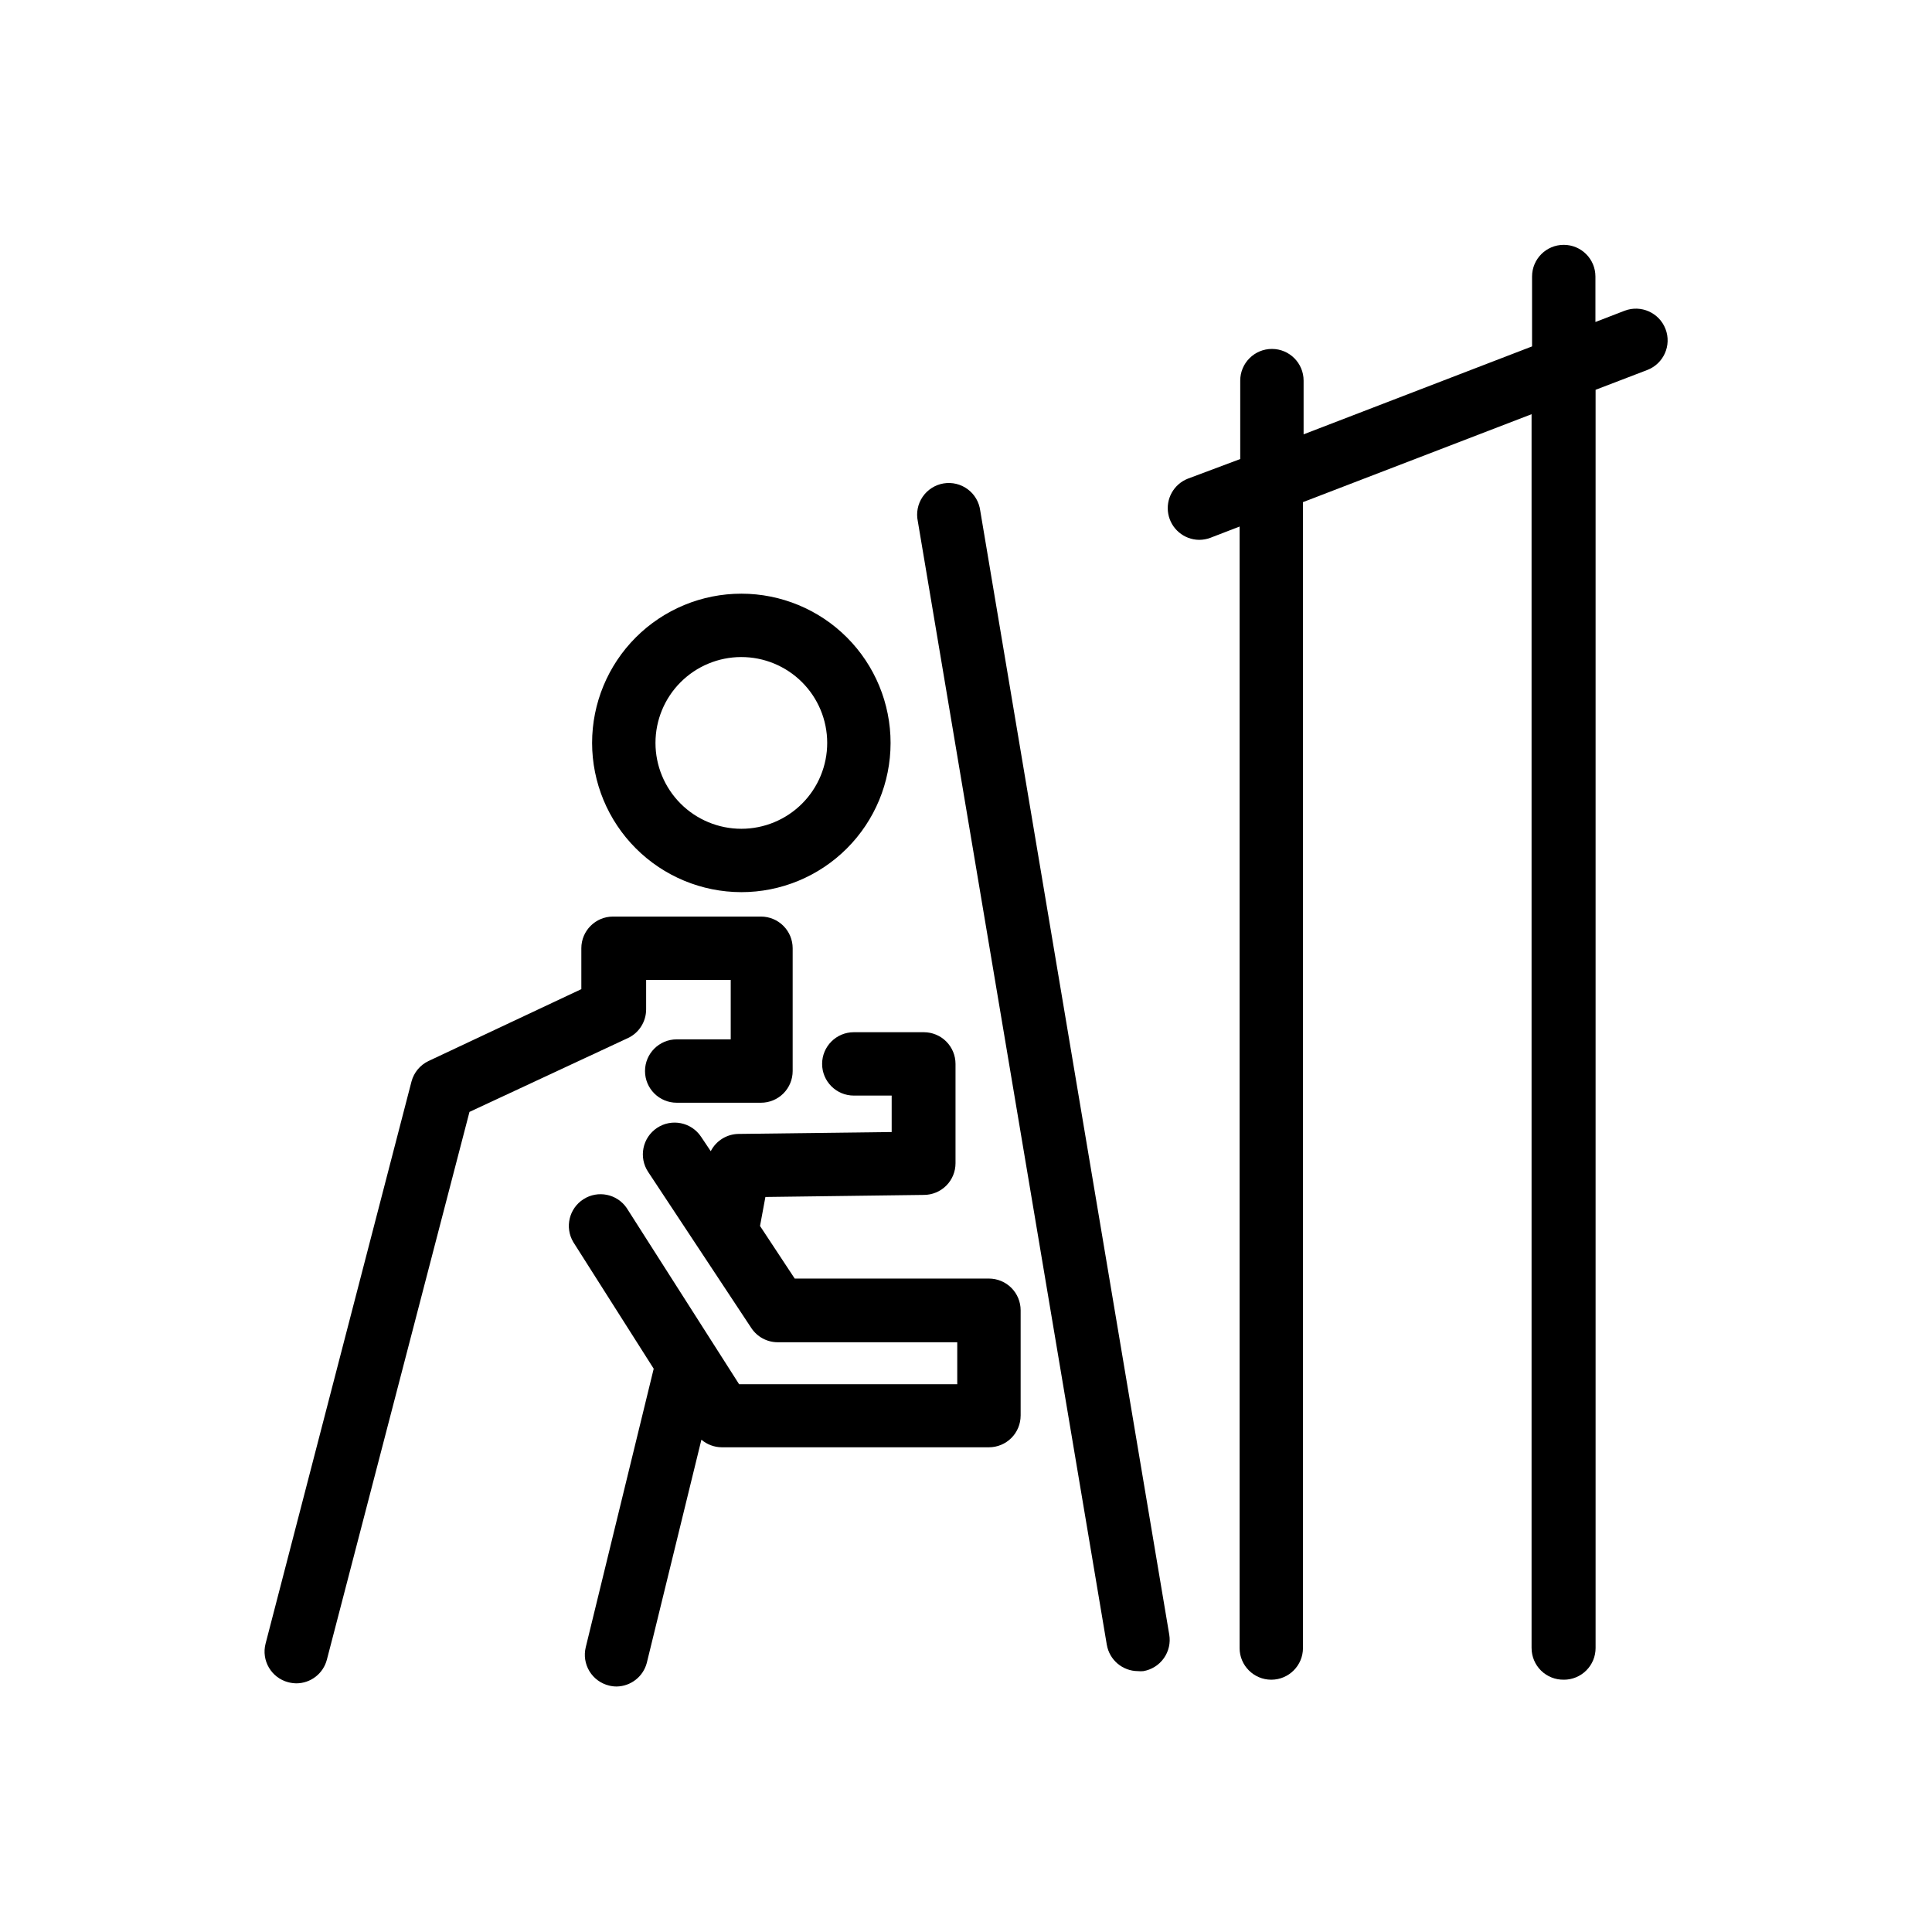
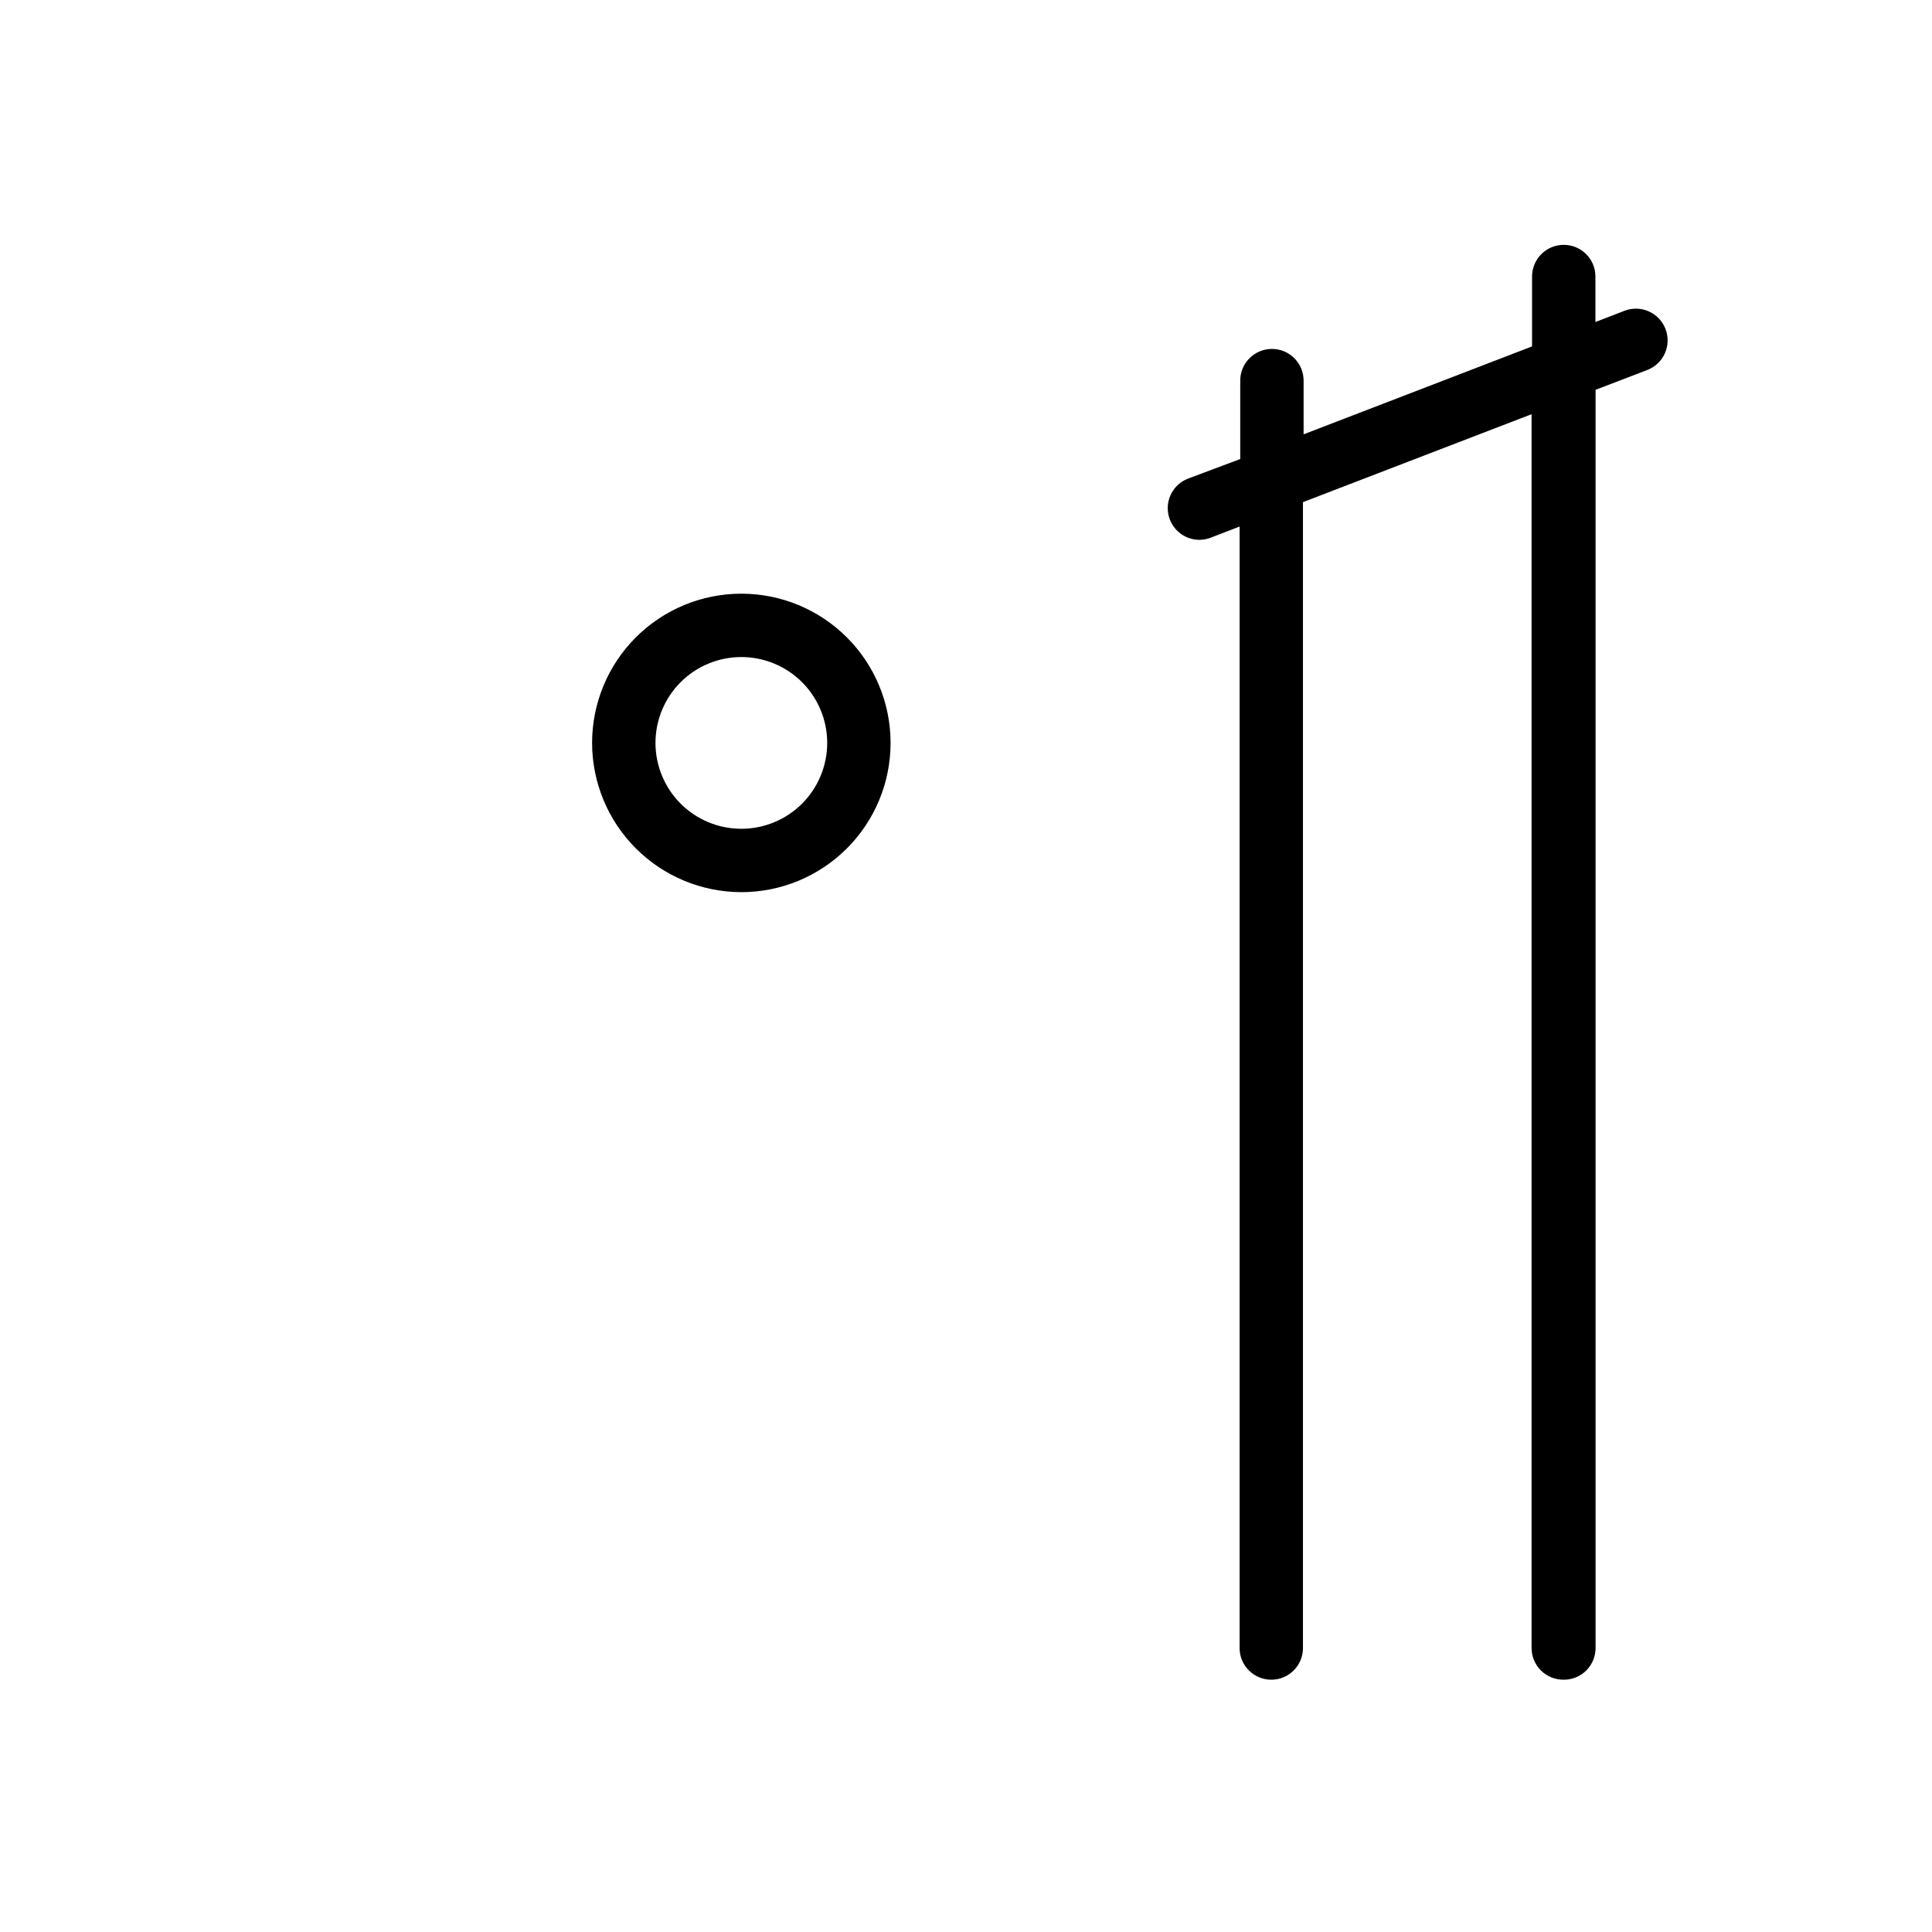
<svg xmlns="http://www.w3.org/2000/svg" fill="#000000" width="800px" height="800px" version="1.1" viewBox="144 144 512 512">
  <g>
-     <path d="m298.06 395.3v10.832l-40.516 19.059c-2.219 1.062-3.859 3.043-4.492 5.418l-38.668 148.96c-1.172 4.484 1.516 9.07 6.004 10.242 0.699 0.18 1.418 0.277 2.141 0.293 3.82-0.012 7.148-2.598 8.102-6.297l37.785-145.14 41.984-19.566 0.004 0.004c2.945-1.383 4.824-4.344 4.828-7.598v-7.812h22.418v15.742l-14.316 0.004c-4.637 0-8.398 3.758-8.398 8.398 0 4.637 3.762 8.395 8.398 8.395h22.336c2.227 0 4.363-0.883 5.938-2.461 1.574-1.574 2.457-3.707 2.457-5.934v-32.539c0-2.227-0.883-4.363-2.457-5.938s-3.711-2.461-5.938-2.461h-39.215c-4.637 0-8.395 3.762-8.395 8.398z" />
-     <path d="m414.48 519.15v-27.918c0-2.227-0.887-4.363-2.461-5.938-1.574-1.574-3.711-2.461-5.938-2.461h-51.473l-9.195-13.938 1.426-7.684 41.984-0.547h0.004c2.227 0 4.363-0.883 5.938-2.457s2.457-3.711 2.457-5.938v-26.324c0-2.227-0.883-4.363-2.457-5.938-1.574-1.574-3.711-2.461-5.938-2.461h-18.559c-4.637 0-8.398 3.762-8.398 8.398 0 4.637 3.762 8.395 8.398 8.395h10.035v9.656l-40.598 0.504c-3.109 0.051-5.934 1.809-7.348 4.578l-2.562-3.82c-2.574-3.871-7.801-4.926-11.672-2.352s-4.926 7.801-2.352 11.672l27.332 41.355c1.555 2.356 4.188 3.777 7.012 3.777h47.566v11.125h-57.809l-29.809-46.727c-2.566-3.723-7.621-4.742-11.43-2.312-3.812 2.43-5.012 7.441-2.723 11.34l21.328 33.586-18.008 73.809c-0.531 2.164-0.18 4.453 0.977 6.359s3.027 3.273 5.195 3.801c0.656 0.164 1.332 0.25 2.012 0.25 3.75-0.059 7.004-2.594 7.981-6.211l14.484-59.199c1.496 1.281 3.398 1.996 5.371 2.016h70.828c2.227 0 4.363-0.887 5.938-2.461 1.574-1.574 2.461-3.711 2.461-5.938z" />
    <path d="m340.42 380.43c10.492 0.012 20.559-4.148 27.984-11.559s11.602-17.469 11.609-27.961c0.008-10.492-4.156-20.559-11.57-27.98-7.414-7.422-17.477-11.594-27.965-11.598-10.492-0.004-20.555 4.16-27.977 11.578-7.418 7.418-11.59 17.48-11.59 27.973 0.012 10.477 4.176 20.523 11.582 27.938 7.406 7.414 17.449 11.586 27.926 11.609zm0-62.305c6.039-0.012 11.832 2.379 16.109 6.641 4.273 4.262 6.684 10.051 6.688 16.086 0.008 6.039-2.383 11.832-6.648 16.105-4.266 4.273-10.055 6.676-16.09 6.68-6.039 0.004-11.832-2.391-16.102-6.66-4.269-4.269-6.668-10.059-6.668-16.094 0-6.031 2.391-11.812 6.648-16.078s10.035-6.668 16.062-6.68z" />
-     <path d="m445.59 586.87c0.461 0.039 0.926 0.039 1.387 0 2.199-0.371 4.164-1.602 5.453-3.422 1.293-1.82 1.809-4.078 1.43-6.277l-50.086-297.84c-0.289-2.269-1.492-4.32-3.332-5.684-1.836-1.359-4.148-1.914-6.406-1.531-2.254 0.383-4.254 1.672-5.539 3.562-1.285 1.895-1.742 4.227-1.266 6.465l50.086 297.75 0.004 0.004c0.691 4.023 4.184 6.965 8.27 6.969z" />
    <path d="m558.45 589.14c2.227 0 4.363-0.883 5.938-2.461 1.574-1.574 2.461-3.707 2.461-5.938v-333.44l13.688-5.246c4.336-1.66 6.508-6.516 4.848-10.852-1.656-4.336-6.516-6.508-10.852-4.852l-7.727 2.981v-12.047c0-4.641-3.758-8.398-8.395-8.398-4.641 0-8.398 3.758-8.398 8.398v18.516l-60.543 23.301v-14.234c0-4.637-3.758-8.398-8.395-8.398-4.637 0-8.398 3.762-8.398 8.398v20.781l-13.895 5.207c-3.734 1.473-5.902 5.383-5.176 9.328 0.727 3.945 4.144 6.828 8.156 6.879 1.031 0.004 2.059-0.18 3.023-0.547l7.727-2.981v297.21l-0.004-0.004c0 4.641 3.762 8.398 8.398 8.398 4.637 0 8.395-3.758 8.395-8.398v-303.67l60.582-23.301v326.97l0.004-0.004c0 2.258 0.906 4.418 2.516 6 1.613 1.578 3.793 2.445 6.047 2.398z" />
  </g>
</svg>